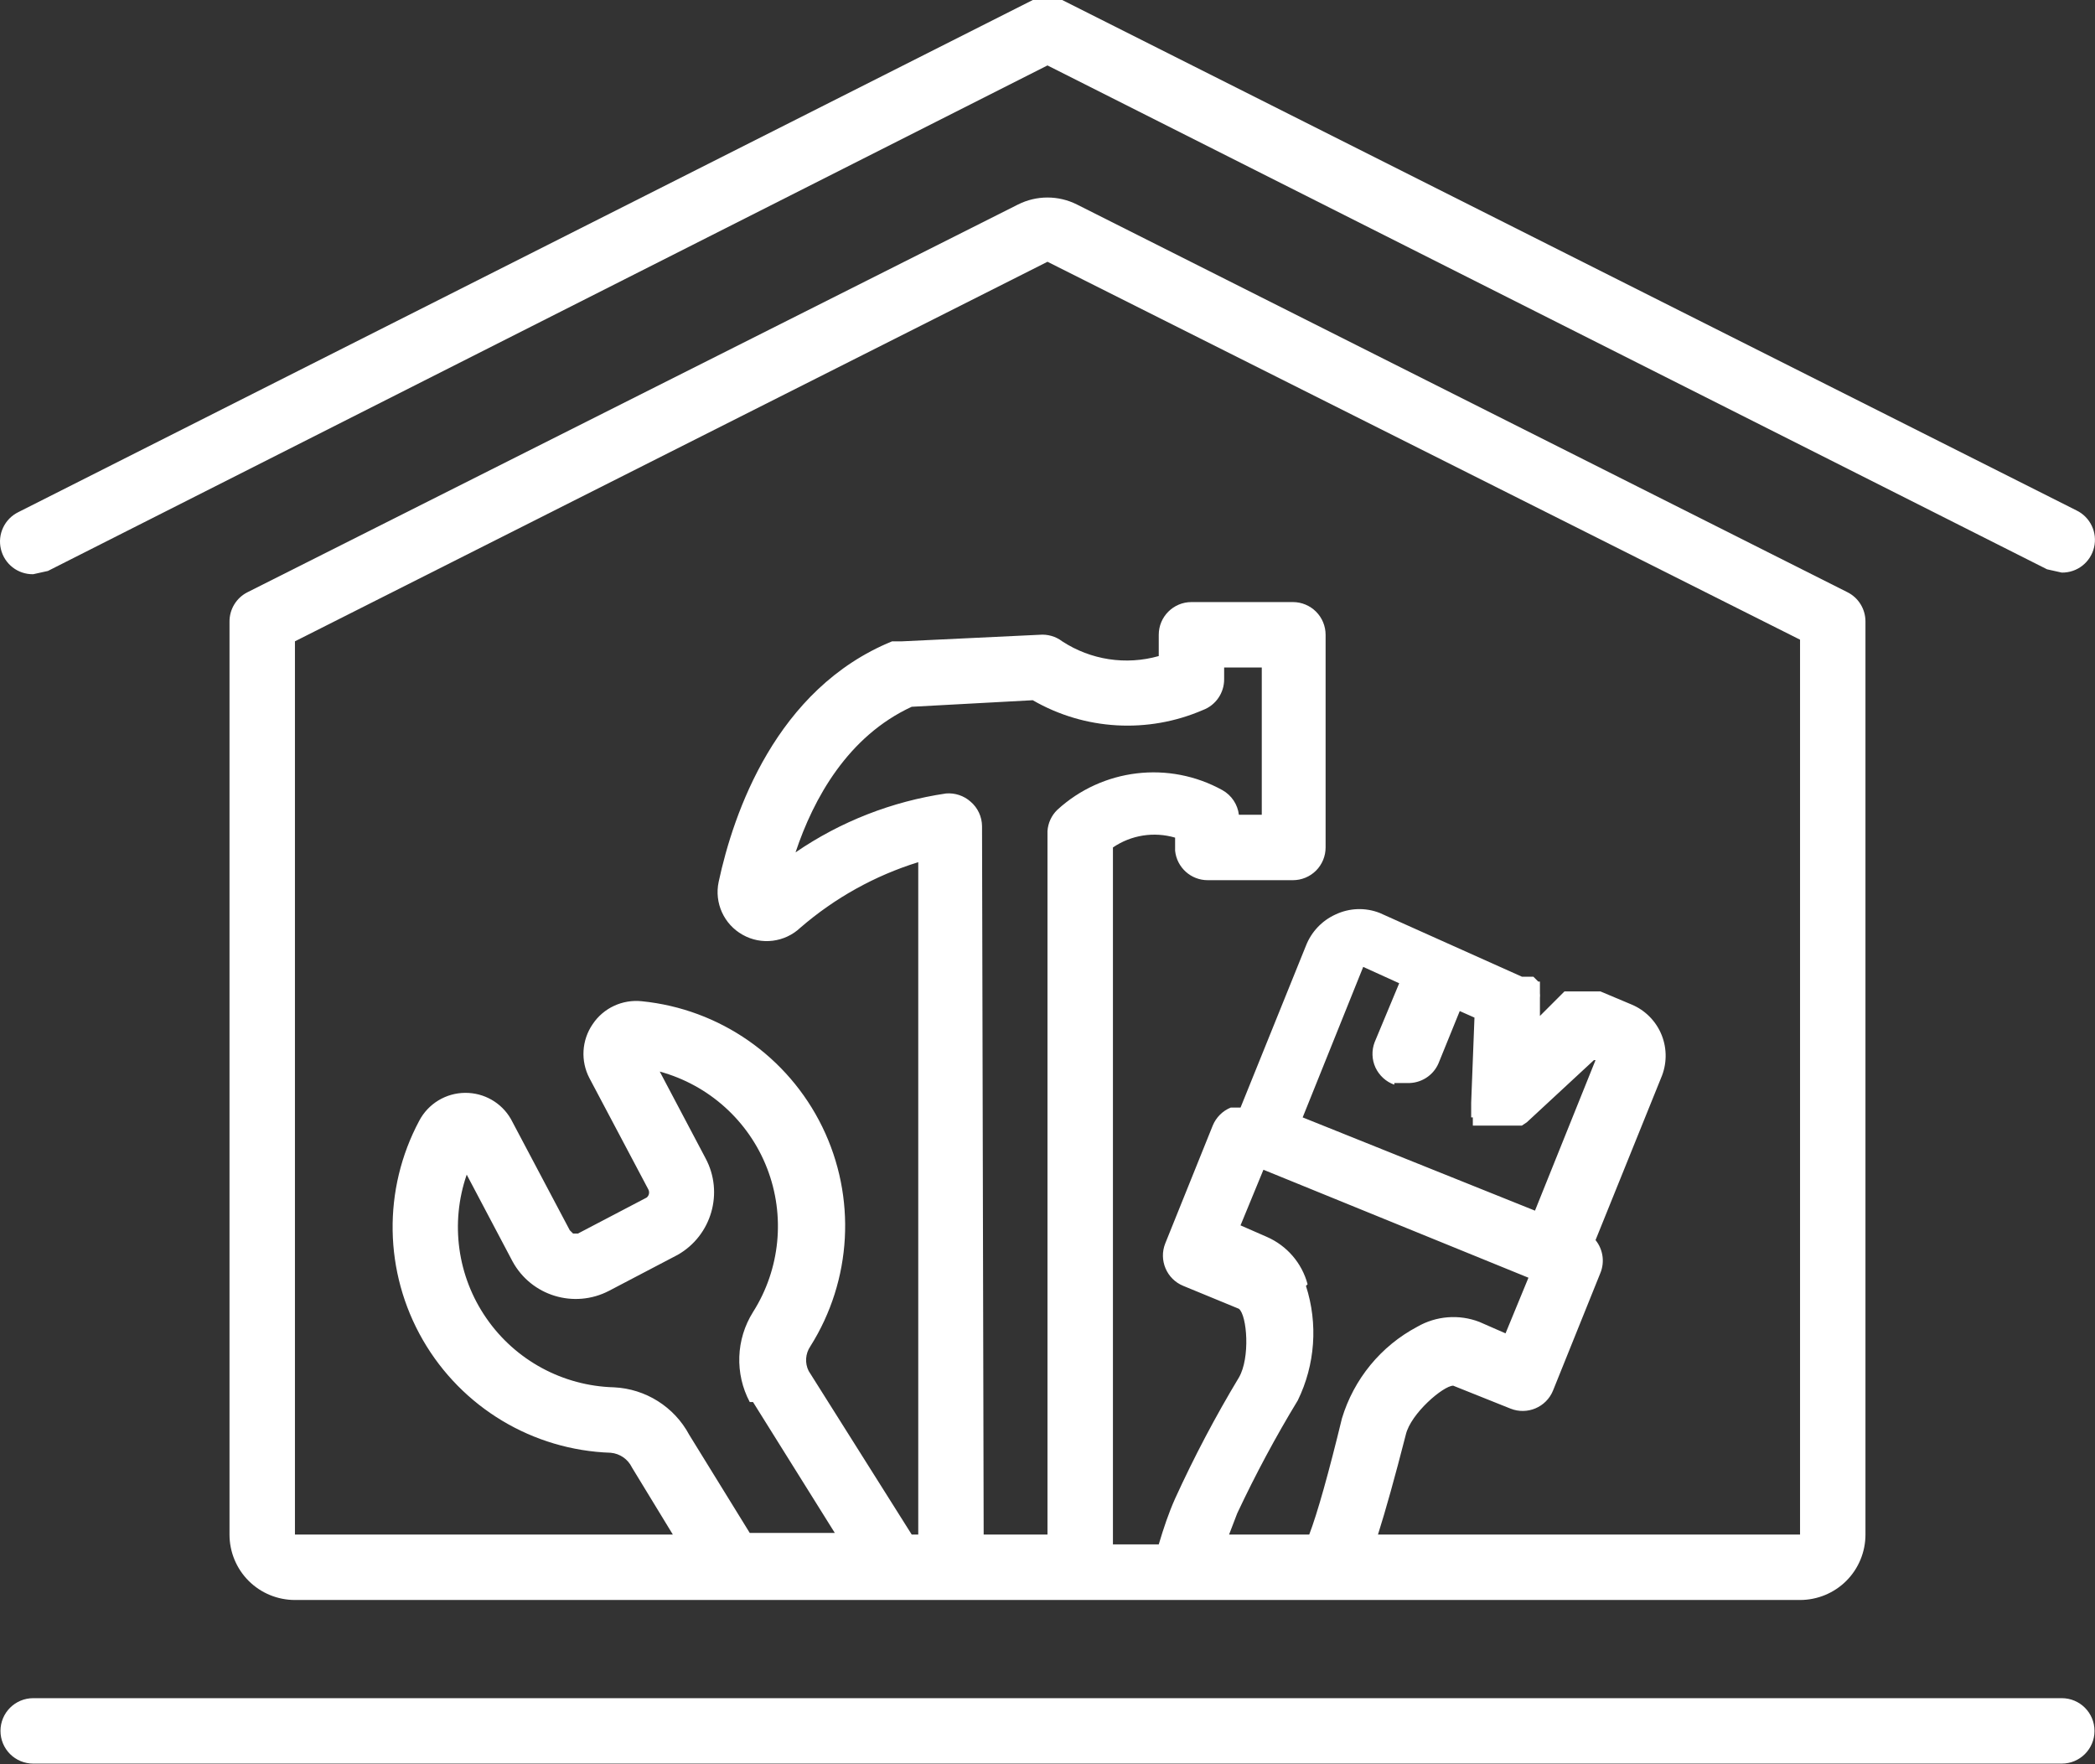
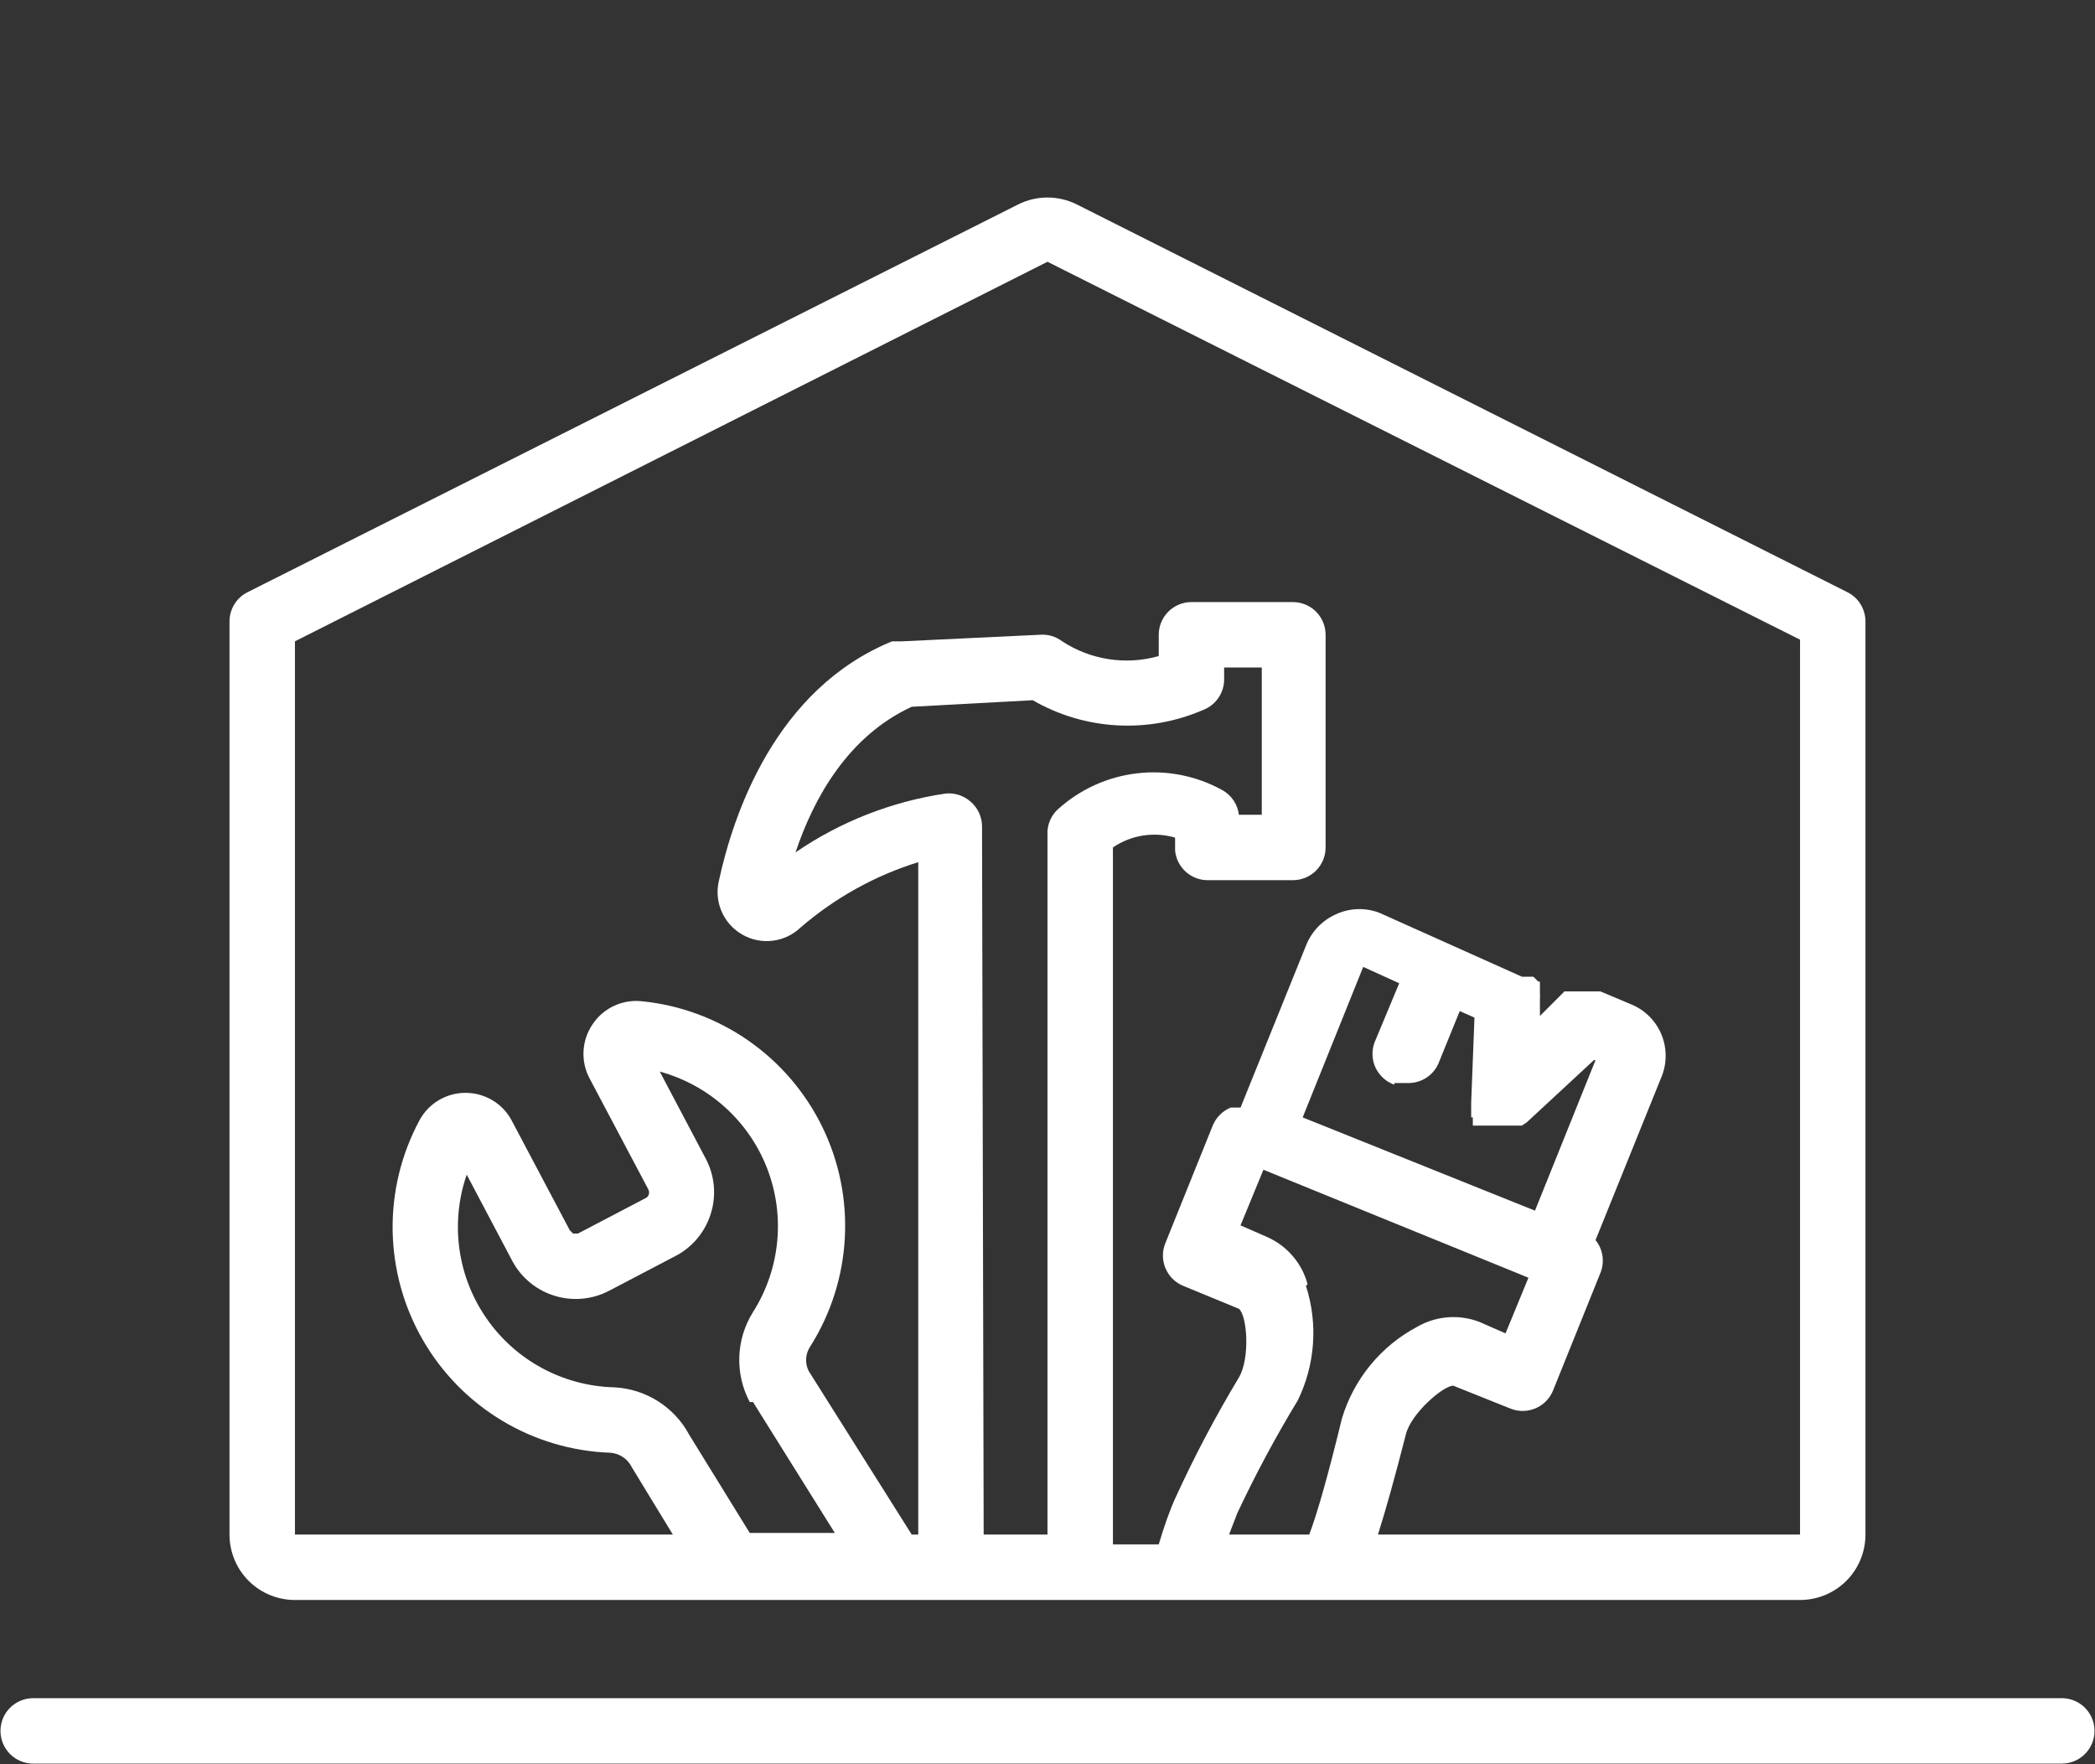
<svg xmlns="http://www.w3.org/2000/svg" width="100%" height="100%" viewBox="0 0 2148 1809" xml:space="preserve" style="fill-rule:evenodd;clip-rule:evenodd;stroke-linejoin:round;stroke-miterlimit:2;">
  <rect x="0" y="0" width="2148" height="1809" fill="#333333" stroke="none" />
  <g transform="matrix(1,0,0,1,-66.644,-66.643)">
    <g transform="matrix(21.47,0,0,-21.47,67.138,759.644)">
-       <path d="M50.703,32.277L49.297,32.277L0.859,7.824C0.199,7.504 -0.149,6.769 0.019,6.059C0.187,5.344 0.828,4.844 1.562,4.856L2.265,5.012L49.999,29.153L97.733,5.091L98.436,4.934C99.171,4.923 99.811,5.423 99.979,6.138C100.147,6.849 99.8,7.583 99.139,7.903L50.703,32.277Z" style="fill:white;fill-rule:nonzero;" />
-     </g>
+       </g>
    <g transform="matrix(21.47,0,0,-21.47,67.138,3719.95)">
-       <path d="M0,87.5C0,87.086 0.164,86.688 0.457,86.395C0.75,86.102 1.148,85.938 1.563,85.938L98.438,85.938C99.301,85.938 100,86.637 100,87.5C100,88.363 99.301,89.063 98.438,89.063L1.563,89.063C0.699,89.063 0,88.363 0,87.5L0,87.5Z" style="fill:white;fill-rule:nonzero;" />
+       <path d="M0,87.5C0,87.086 0.164,86.688 0.457,86.395C0.75,86.102 1.148,85.938 1.563,85.938L98.438,85.938C99.301,85.938 100,86.637 100,87.5C100,88.363 99.301,89.063 98.438,89.063L1.563,89.063C0.699,89.063 0,88.363 0,87.5Z" style="fill:white;fill-rule:nonzero;" />
    </g>
    <g transform="matrix(21.47,0,0,-21.47,67.138,2011.2)">
      <path d="M14.062,14.164L85.937,14.164C86.765,14.164 87.562,14.492 88.148,15.078C88.734,15.664 89.062,16.46 89.062,17.288L89.062,60.882C89.066,61.476 88.734,62.023 88.203,62.289L51.406,80.805C50.523,81.25 49.476,81.25 48.593,80.805L11.796,62.289C11.265,62.023 10.933,61.476 10.937,60.882L10.937,17.288C10.937,16.46 11.265,15.663 11.851,15.078C12.437,14.492 13.234,14.164 14.062,14.164ZM32.89,22.054C32.175,23.39 30.808,24.249 29.296,24.32C26.859,24.386 24.593,25.609 23.206,27.617C21.816,29.621 21.468,32.171 22.265,34.476L24.452,30.335C25.347,28.687 27.398,28.062 29.062,28.929L32.343,30.648C33.96,31.57 34.55,33.617 33.671,35.257L31.484,39.398C33.827,38.757 35.73,37.046 36.609,34.781C37.488,32.515 37.238,29.964 35.937,27.914C35.12,26.613 35.062,24.972 35.781,23.617L35.937,23.617L39.843,17.367L35.781,17.367L32.89,22.054ZM46.874,51.116C46.87,51.569 46.671,51.995 46.327,52.288C46.007,52.573 45.581,52.714 45.155,52.679C42.577,52.3 40.116,51.339 37.968,49.866C38.827,52.444 40.468,55.413 43.515,56.819L49.296,57.132C51.776,55.698 54.792,55.526 57.421,56.663C58.038,56.893 58.444,57.487 58.436,58.147L58.436,58.694L60.233,58.694L60.233,51.663L59.14,51.663C59.081,52.155 58.792,52.589 58.358,52.835C55.8,54.253 52.624,53.874 50.468,51.897C50.19,51.628 50.026,51.269 49.999,50.882L49.999,17.288L46.952,17.288L46.874,51.116ZM62.421,29.241C62.151,30.257 61.429,31.089 60.468,31.507L59.218,32.054L60.312,34.71L72.968,29.554L71.874,26.897L70.624,27.444C69.651,27.819 68.558,27.733 67.655,27.21C65.921,26.292 64.628,24.714 64.061,22.835C63.436,20.257 62.889,18.304 62.499,17.288L58.671,17.288L59.061,18.304C59.929,20.151 60.893,21.952 61.952,23.694C62.784,25.397 62.925,27.358 62.343,29.163L62.421,29.241ZM66.562,38.851L67.187,38.851C67.827,38.831 68.417,39.202 68.671,39.788L69.687,42.288L70.39,41.976L70.233,37.913C70.23,37.862 70.23,37.808 70.233,37.757L70.233,37.21L70.312,37.21L70.312,36.819L72.655,36.819L72.89,36.976L76.093,39.944L76.171,39.944L73.28,32.757L62.186,37.21L65.077,44.397L66.796,43.616L65.624,40.804C65.472,40.409 65.487,39.972 65.663,39.589C65.843,39.21 66.163,38.913 66.561,38.772L66.562,38.851ZM14.062,59.945L50,78.07L85.938,60.023L85.938,17.289L65.782,17.289C66.145,18.433 66.59,20.023 67.11,22.054C67.344,23.07 68.907,24.398 69.375,24.398L72.11,23.304C72.907,22.984 73.817,23.367 74.141,24.164L76.407,29.789C76.617,30.312 76.528,30.91 76.172,31.351L79.297,39.085C79.582,39.738 79.594,40.476 79.332,41.136C79.067,41.8 78.547,42.328 77.891,42.601L76.406,43.226L74.688,43.226L73.516,42.054L73.516,42.913C73.524,42.992 73.524,43.07 73.516,43.148L73.516,43.695L73.438,43.695L73.203,43.929L72.656,43.929L65.859,46.976C65.176,47.242 64.414,47.214 63.75,46.898C63.106,46.605 62.602,46.07 62.344,45.413L59.219,37.679L58.75,37.679C58.36,37.519 58.051,37.21 57.891,36.82L55.625,31.195C55.305,30.398 55.688,29.488 56.485,29.164L59.141,28.07C59.531,27.757 59.688,25.726 59.141,24.789C58.016,22.921 57,20.992 56.094,19.007C55.781,18.304 55.547,17.601 55.313,16.82L53.125,16.82L53.125,50.101C53.996,50.695 55.082,50.866 56.094,50.57L56.094,49.945C56.176,49.144 56.852,48.534 57.656,48.538L61.719,48.538C62.133,48.538 62.531,48.702 62.824,48.995C63.117,49.288 63.281,49.687 63.281,50.101L63.281,60.257C63.281,60.671 63.117,61.069 62.824,61.362C62.531,61.655 62.133,61.819 61.719,61.819L56.875,61.819C56.012,61.819 55.313,61.12 55.313,60.257L55.313,59.241C53.746,58.796 52.066,59.054 50.703,59.944C50.391,60.183 50,60.292 49.609,60.257L43.047,59.944L42.578,59.944C37.031,57.679 35,51.741 34.297,48.46C34.082,47.457 34.547,46.429 35.445,45.929C36.34,45.425 37.457,45.566 38.203,46.273C39.844,47.691 41.758,48.757 43.828,49.398L43.828,17.289L43.516,17.289L38.594,25.101C38.406,25.476 38.437,25.926 38.672,26.273C40.668,29.434 40.883,33.402 39.246,36.757C37.605,40.117 34.344,42.386 30.625,42.757C29.703,42.855 28.797,42.437 28.281,41.664C27.754,40.898 27.695,39.906 28.125,39.085L30.937,33.773C31.008,33.64 30.976,33.476 30.859,33.382L27.578,31.664L27.344,31.664L27.187,31.82L24.375,37.132C23.926,37.914 23.09,38.39 22.187,38.382C21.27,38.375 20.43,37.867 20,37.054C18.242,33.769 18.309,29.812 20.168,26.585C22.027,23.358 25.418,21.32 29.141,21.195C29.578,21.156 29.965,20.89 30.156,20.492L32.109,17.288L14.062,17.288L14.062,59.945Z" style="fill:white;fill-rule:nonzero;" />
    </g>
  </g>
</svg>